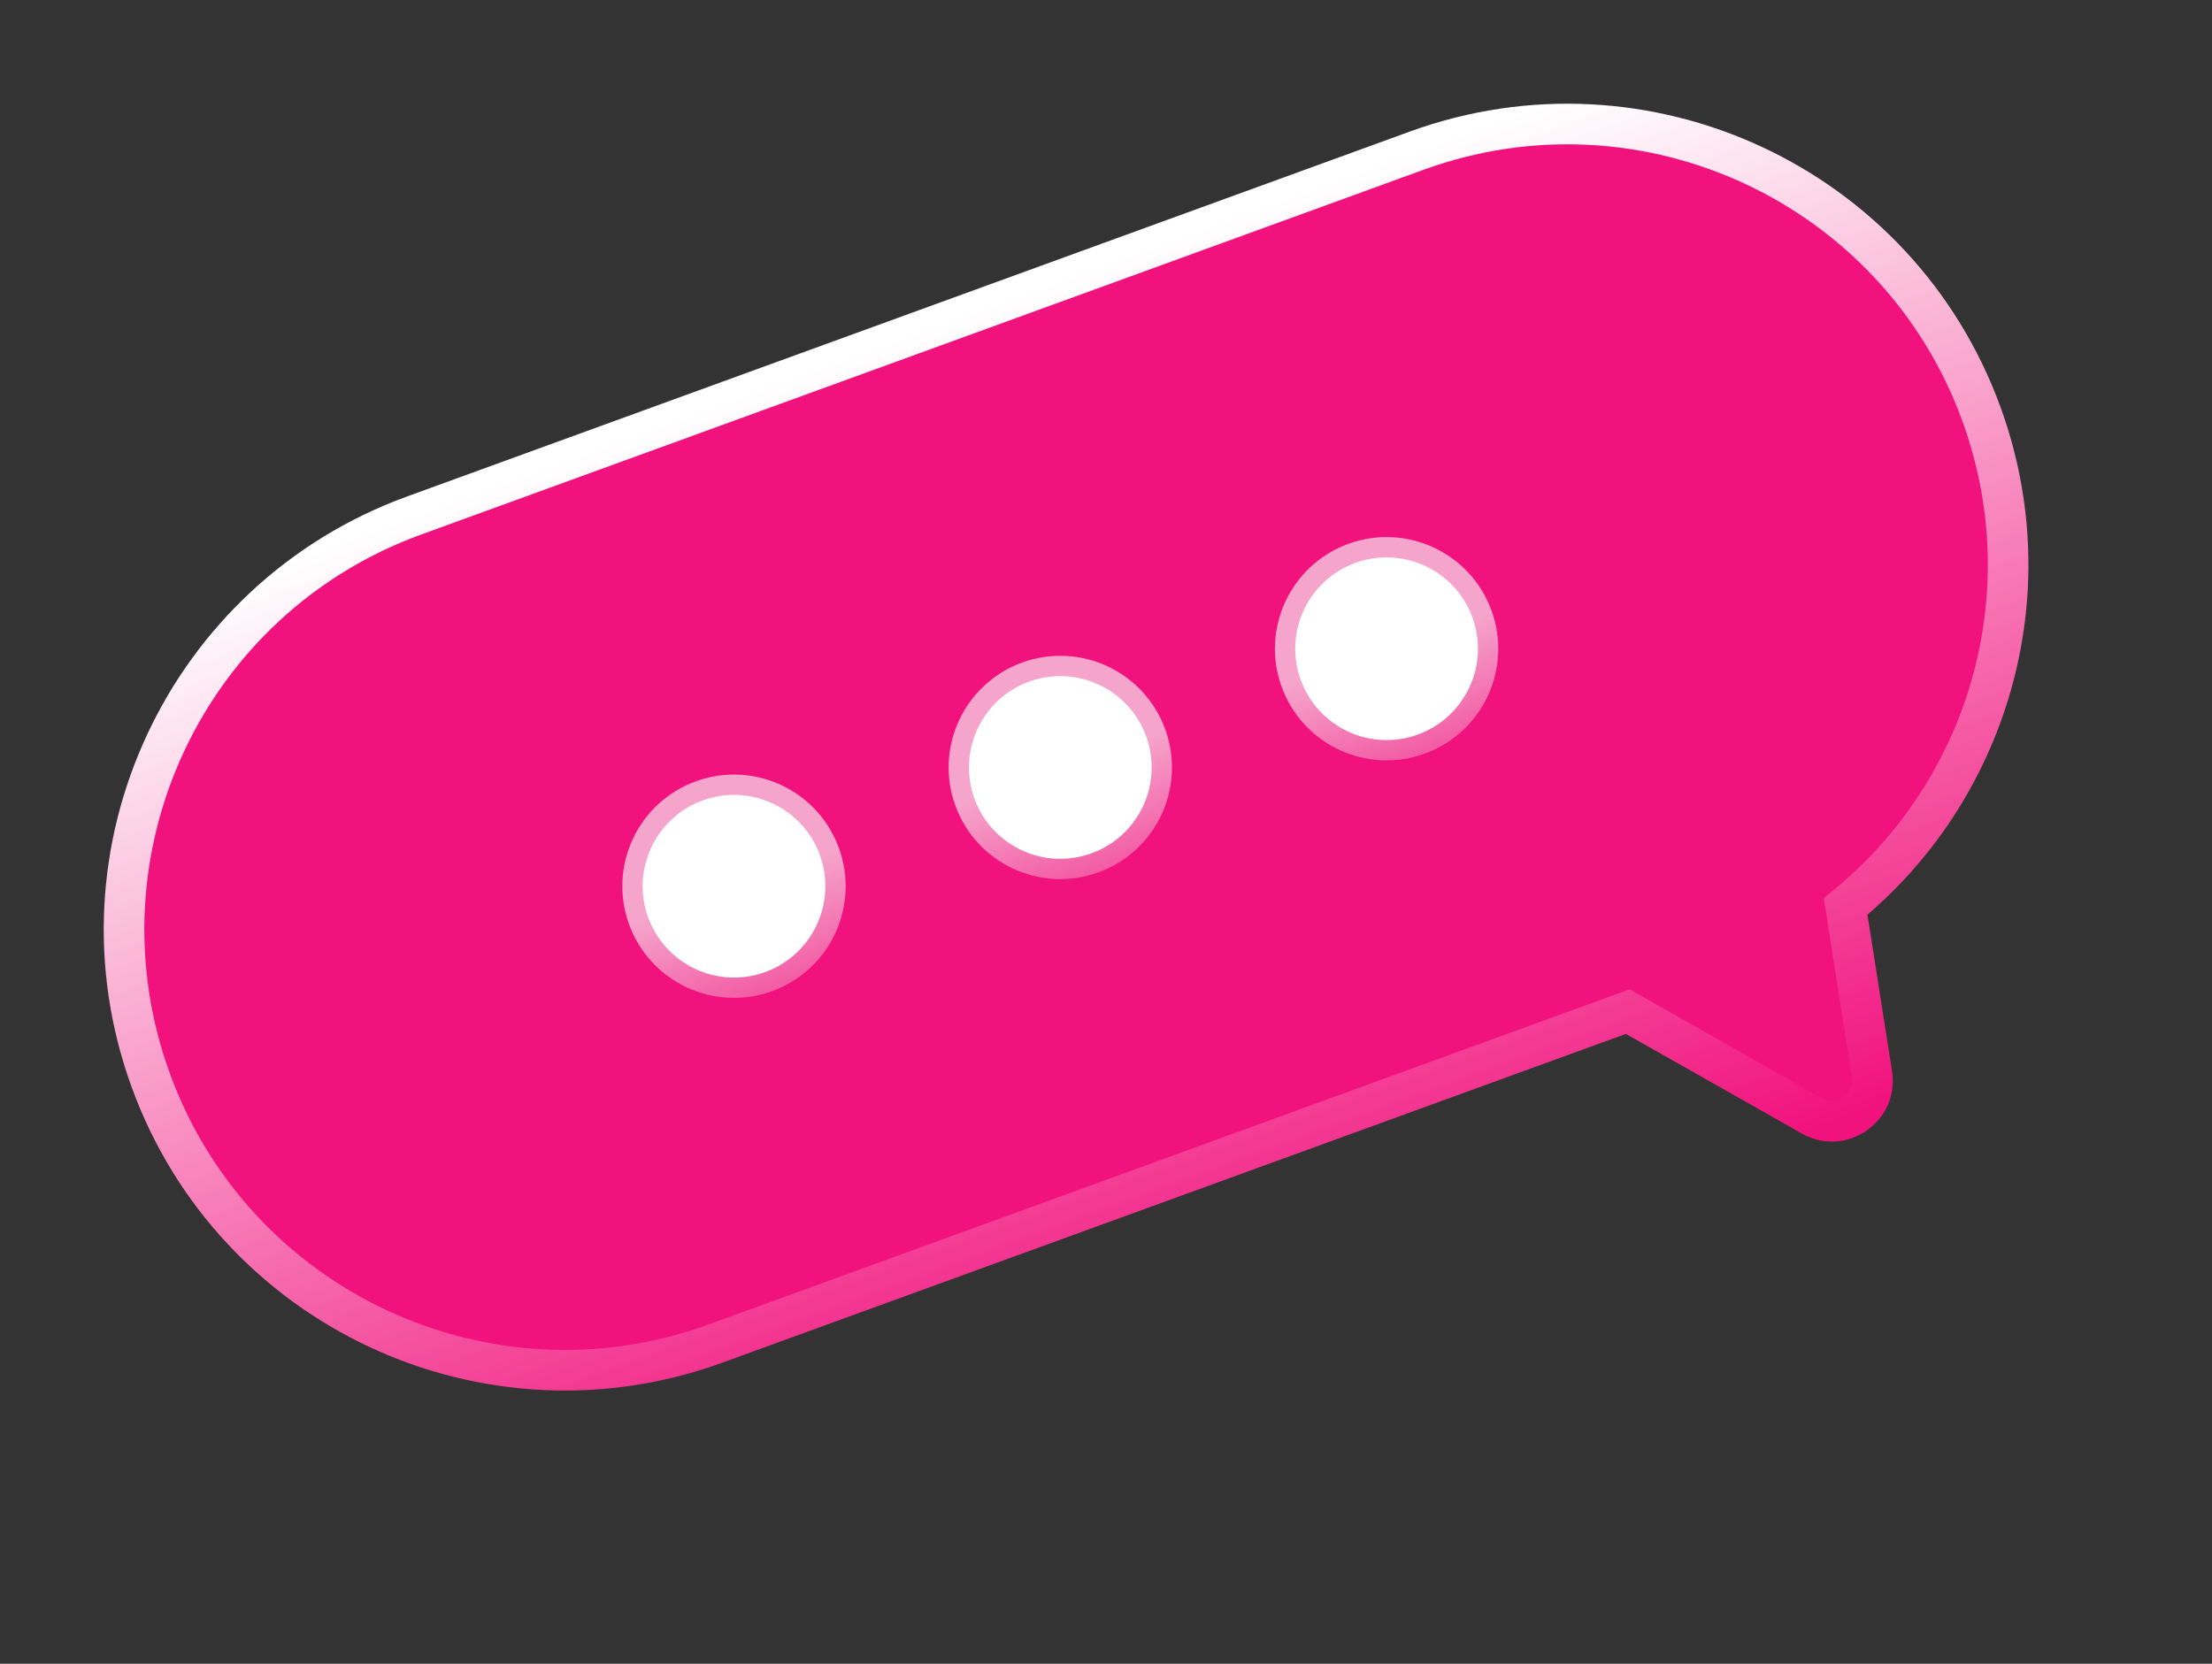
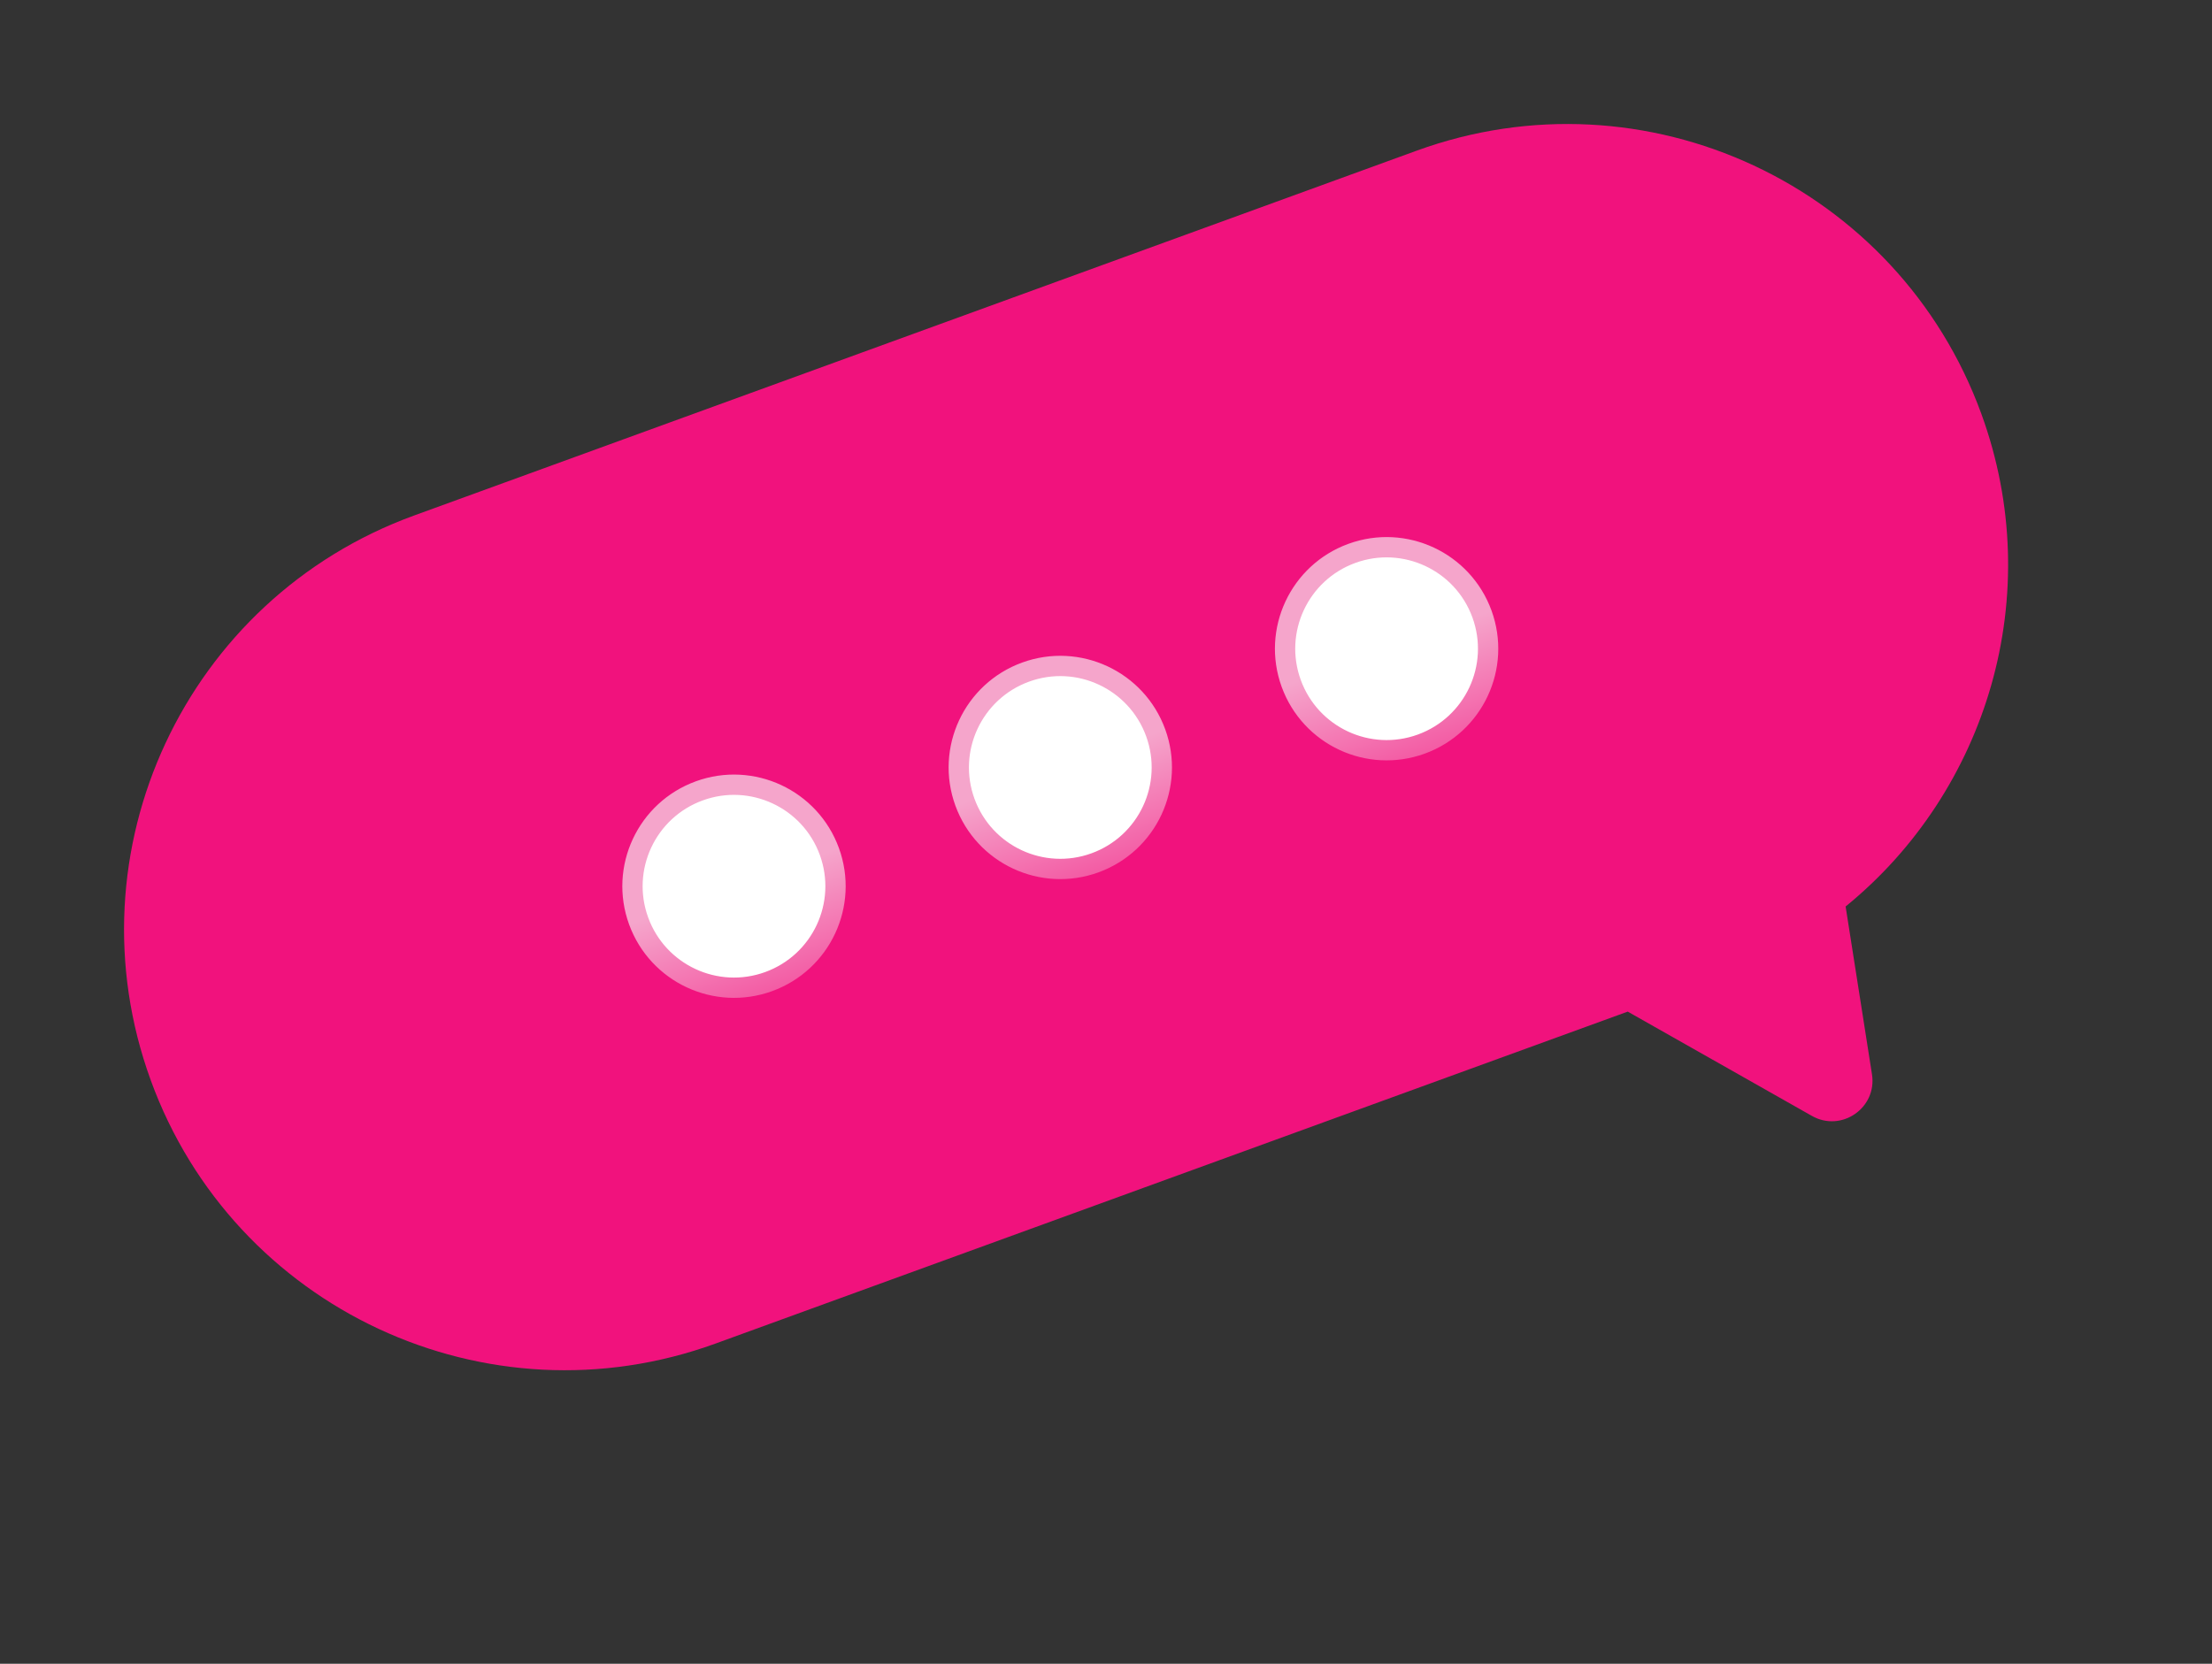
<svg xmlns="http://www.w3.org/2000/svg" width="109" height="82" viewBox="0 0 109 82" fill="none">
  <rect x="0" y="0" width="109" height="82" fill="#333333" stroke="none" />
  <path fill-rule="evenodd" clip-rule="evenodd" d="M69.805 7.427C81.075 3.325 93.536 9.136 97.638 20.406C100.886 29.33 97.918 39.002 90.946 44.677L92.245 52.948C92.505 54.601 90.74 55.823 89.284 54.998L80.209 49.858L35.26 66.218C23.991 70.32 11.529 64.509 7.428 53.24C3.326 41.97 9.136 29.509 20.406 25.407L69.805 7.427Z" fill="#F1127D" />
-   <path d="M69.805 7.427L69.463 6.487L69.805 7.427ZM90.946 44.677L89.958 44.833L89.869 44.265L90.315 43.902L90.946 44.677ZM92.245 52.948L93.233 52.792L92.245 52.948ZM89.284 54.998L89.776 54.128L89.284 54.998ZM80.209 49.858L79.867 48.918L80.301 48.761L80.702 48.988L80.209 49.858ZM35.26 66.218L34.918 65.278L35.26 66.218ZM20.406 25.407L20.748 26.347L20.406 25.407ZM96.698 20.748C92.785 9.997 80.898 4.454 70.147 8.367L69.463 6.487C81.252 2.197 94.287 8.275 98.578 20.064L96.698 20.748ZM90.315 43.902C96.967 38.486 99.796 29.26 96.698 20.748L98.578 20.064C101.976 29.4 98.87 39.517 91.577 45.453L90.315 43.902ZM91.257 53.103L89.958 44.833L91.934 44.522L93.233 52.792L91.257 53.103ZM89.776 54.128C90.504 54.541 91.387 53.93 91.257 53.103L93.233 52.792C93.622 55.272 90.975 57.106 88.791 55.868L89.776 54.128ZM80.702 48.988L89.776 54.128L88.791 55.868L79.716 50.728L80.702 48.988ZM34.918 65.278L79.867 48.918L80.551 50.798L35.602 67.158L34.918 65.278ZM8.367 52.898C12.28 63.648 24.167 69.192 34.918 65.278L35.602 67.158C23.814 71.449 10.778 65.37 6.488 53.582L8.367 52.898ZM20.748 26.347C9.997 30.259 4.454 42.147 8.367 52.898L6.488 53.582C2.197 41.793 8.275 28.758 20.064 24.467L20.748 26.347ZM70.147 8.367L20.748 26.347L20.064 24.467L69.463 6.487L70.147 8.367Z" fill="url(#paint0_linear)" />
  <circle r="5" transform="matrix(-0.94 0.342 0.342 0.94 68.327 31.973)" fill="white" stroke="url(#paint1_linear)" />
  <circle r="5" transform="matrix(-0.94 0.342 0.342 0.94 52.248 37.825)" fill="white" stroke="url(#paint2_linear)" />
  <circle r="5" transform="matrix(-0.94 0.342 0.342 0.94 36.169 43.678)" fill="white" stroke="url(#paint3_linear)" />
  <defs>
    <linearGradient id="paint0_linear" x1="45.106" y1="16.417" x2="62.914" y2="65.345" gradientUnits="userSpaceOnUse">
      <stop stop-color="white" />
      <stop offset="1" stop-color="#F1127D" />
    </linearGradient>
    <linearGradient id="paint1_linear" x1="5.5" y1="0" x2="5.5" y2="11" gradientUnits="userSpaceOnUse">
      <stop stop-color="#F5A5CB" />
      <stop offset="1" stop-color="#F1127D" />
    </linearGradient>
    <linearGradient id="paint2_linear" x1="5.5" y1="0" x2="5.5" y2="11" gradientUnits="userSpaceOnUse">
      <stop stop-color="#F5A5CB" />
      <stop offset="1" stop-color="#F1127D" />
    </linearGradient>
    <linearGradient id="paint3_linear" x1="5.5" y1="0" x2="5.5" y2="11" gradientUnits="userSpaceOnUse">
      <stop stop-color="#F5A5CB" />
      <stop offset="1" stop-color="#F1127D" />
    </linearGradient>
  </defs>
</svg>